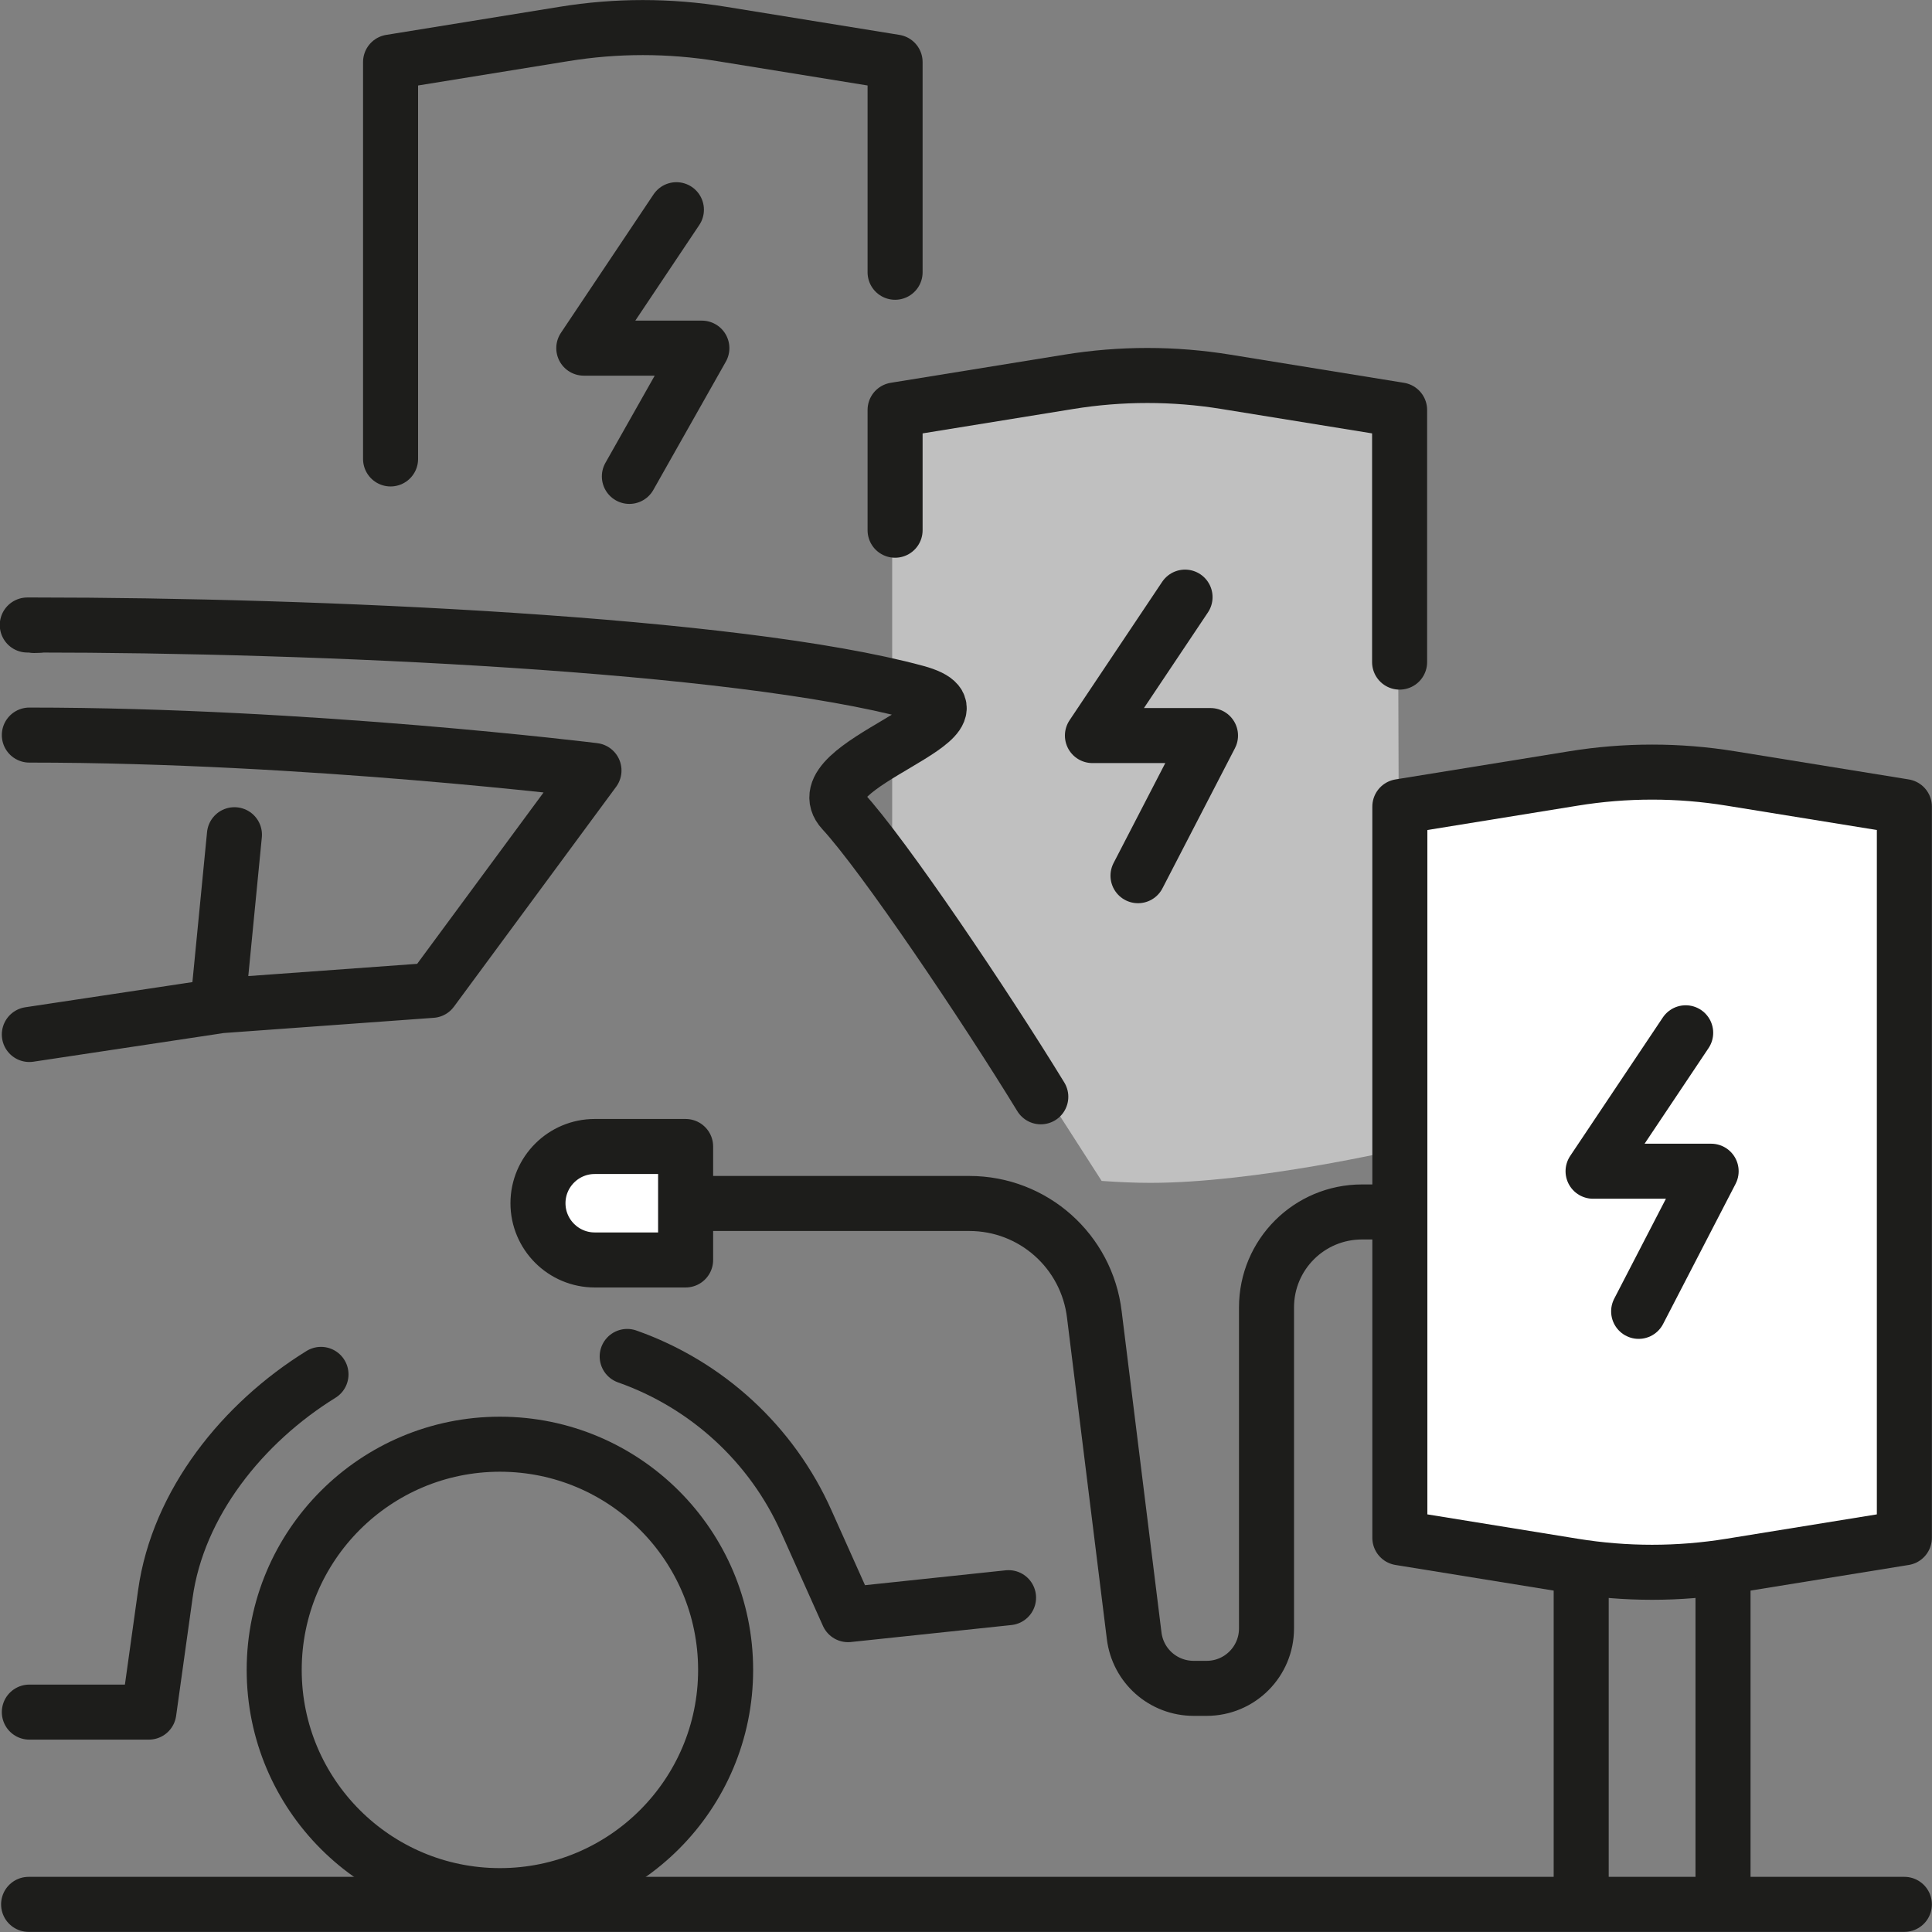
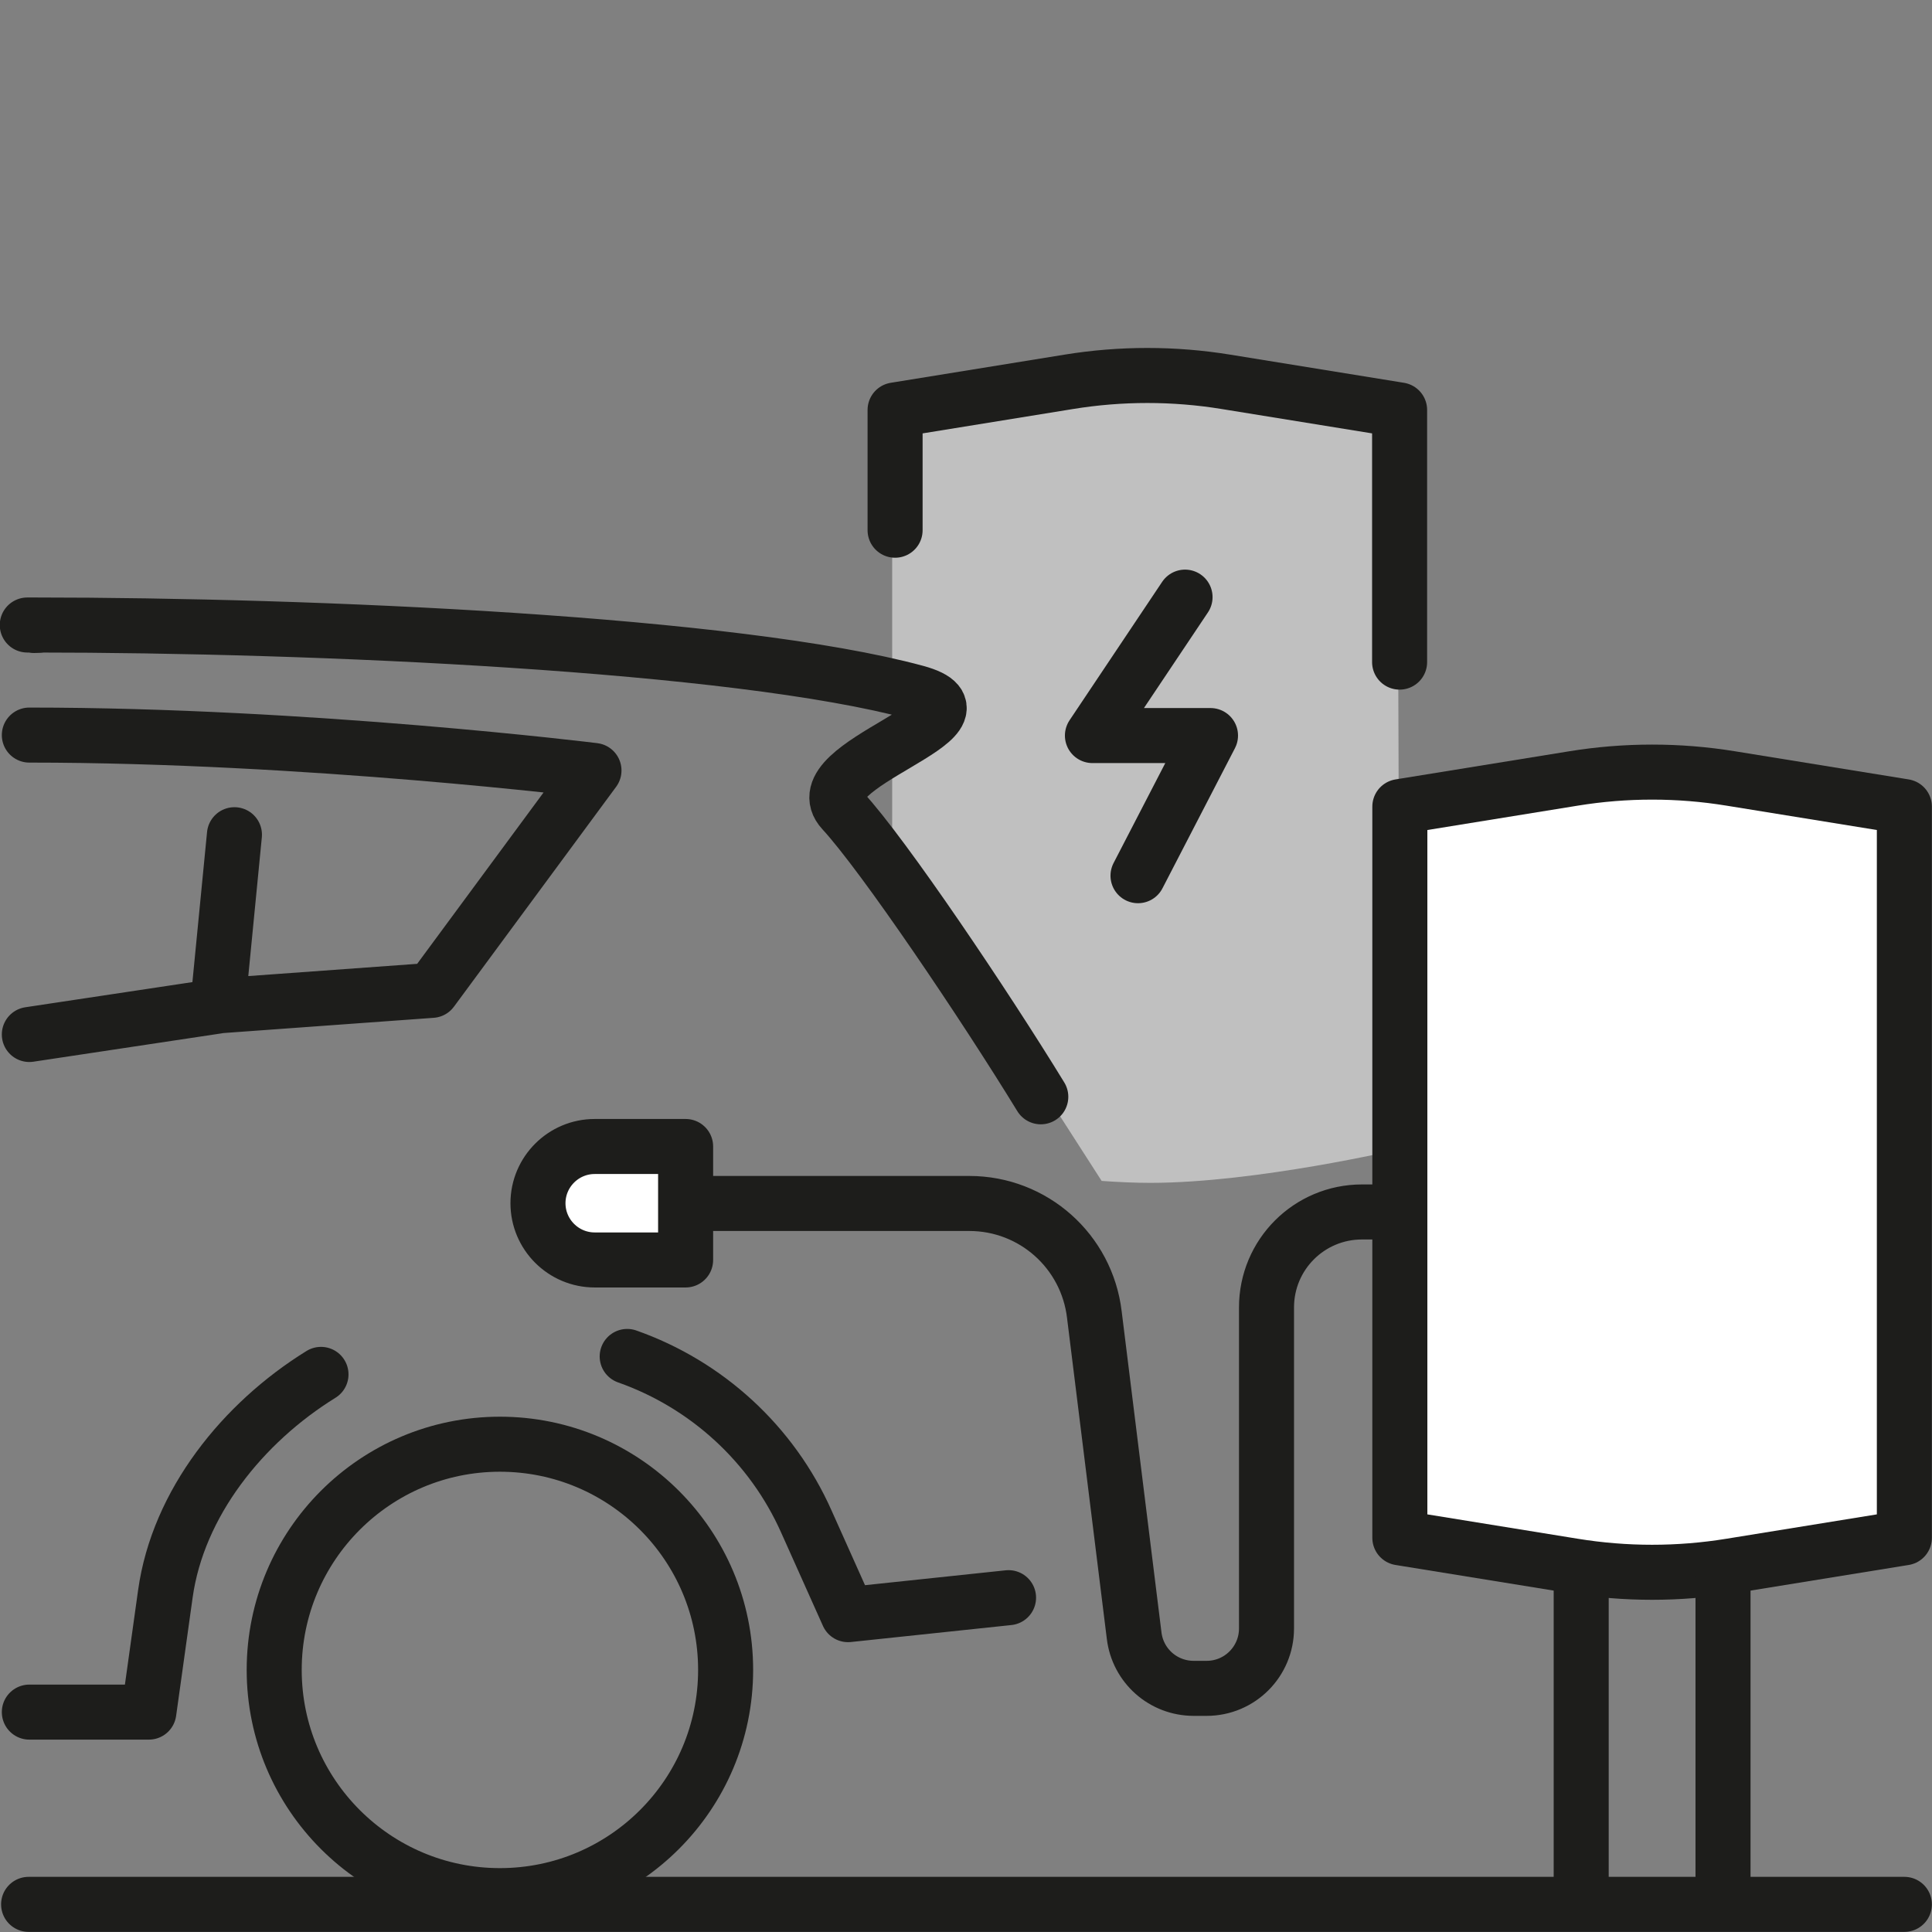
<svg xmlns="http://www.w3.org/2000/svg" id="Ebene_1" data-name="Ebene 1" viewBox="0 0 79.69 79.69">
  <rect x="0" y="0" width="79.69" height="79.69" fill="#808080" stroke="none" />
  <defs>
    <style> .cls-1 { fill: none; } .cls-1, .cls-2 { stroke: #1d1d1b; stroke-linecap: round; stroke-linejoin: round; stroke-width: 2.27px; } .cls-2, .cls-3, .cls-4 { fill: #fff; } .cls-3 { opacity: .5; } .cls-3, .cls-4 { stroke-width: 0px; } </style>
  </defs>
  <path class="cls-3" d="M57.65,17.24s-7.18-1.42-10.42-1.42-10.43,1.42-10.43,1.42v10.53c.32.07.62.15.91.23,1.93.52.59,1.3-.91,2.2v5.38c1.95,2.69,4.47,6.5,6.07,9.13l2.57,4c.7.05,1.38.08,2.01.08,4.36,0,10.29-1.39,10.29-1.39l-.1-30.15Z" />
  <path class="cls-4" d="M57.6,63.27v-30.15s7.18-1.42,10.43-1.42,10.42,1.42,10.42,1.42l.1,30.15s-5.93,1.39-10.29,1.39-10.66-1.39-10.66-1.39Z" />
  <path class="cls-1" d="M57.74,63.43v-30.16l7.16-1.16c2.15-.35,4.34-.35,6.49,0l7.16,1.16v30.16l-7.16,1.16c-2.15.35-4.34.35-6.49,0l-7.16-1.16Z" />
  <line class="cls-1" x1="65.22" y1="65.27" x2="65.22" y2="78.39" />
  <line class="cls-1" x1="71.07" y1="78.39" x2="71.07" y2="65.27" />
-   <polyline class="cls-1" points="69.53 42.6 65.71 48.31 70.58 48.31 67.59 54.09" />
  <path class="cls-1" d="M36.92,21.87v-4.96l7.16-1.16c2.15-.35,4.34-.35,6.49,0l7.16,1.16v10.4" />
  <polyline class="cls-1" points="48.88 24.63 45.06 30.34 49.93 30.34 46.94 36.12" />
-   <path class="cls-1" d="M16.11,18.93V2.56l7.16-1.16c2.15-.35,4.34-.35,6.49,0l7.16,1.16v8.67" />
-   <polyline class="cls-1" points="27.9 8.65 24.08 14.36 28.95 14.36 25.96 19.65" />
  <g>
    <path class="cls-1" d="M20.62,59.57c-5.14,0-9.31,4.17-9.31,9.31s4.17,9.31,9.31,9.31,9.31-4.17,9.31-9.31-4.17-9.31-9.31-9.31Z" />
    <path class="cls-1" d="M9.67,34.43l-.69,7.07-7.77,1.17M1.21,30.32c11.51,0,23.29,1.46,23.29,1.46l-6.69,9.07-8.83.64" />
    <path class="cls-1" d="M42.93,45.24c-2.3-3.76-6.48-9.97-8.17-11.8-1.76-1.9,6.76-3.87,3.02-4.88-7.45-2.02-24.82-2.78-36.33-2.78-1.06,0,.9,0-.05.02" />
    <path class="cls-1" d="M25.87,55.95c3.29,1.16,5.97,3.62,7.39,6.81l1.72,3.84,6.62-.7" />
    <path class="cls-1" d="M1.21,70.62h4.93l.68-4.87c.52-3.75,3.2-7.07,6.42-9.06" />
    <line class="cls-1" x1="1.18" y1="78.55" x2="78.55" y2="78.55" />
  </g>
  <path class="cls-1" d="M28.28,49.64h11.7c2.64,0,4.85,1.97,5.16,4.59l1.64,13.23c.15,1.25,1.2,2.18,2.46,2.18h.53c1.37,0,2.47-1.11,2.47-2.47v-13.24c0-2.18,1.76-3.94,3.94-3.94h1.33" />
  <path class="cls-2" d="M28.28,51.97h-3.75c-1.29,0-2.34-1.05-2.34-2.34h0c0-1.29,1.05-2.34,2.34-2.34h3.75v4.68Z" />
</svg>